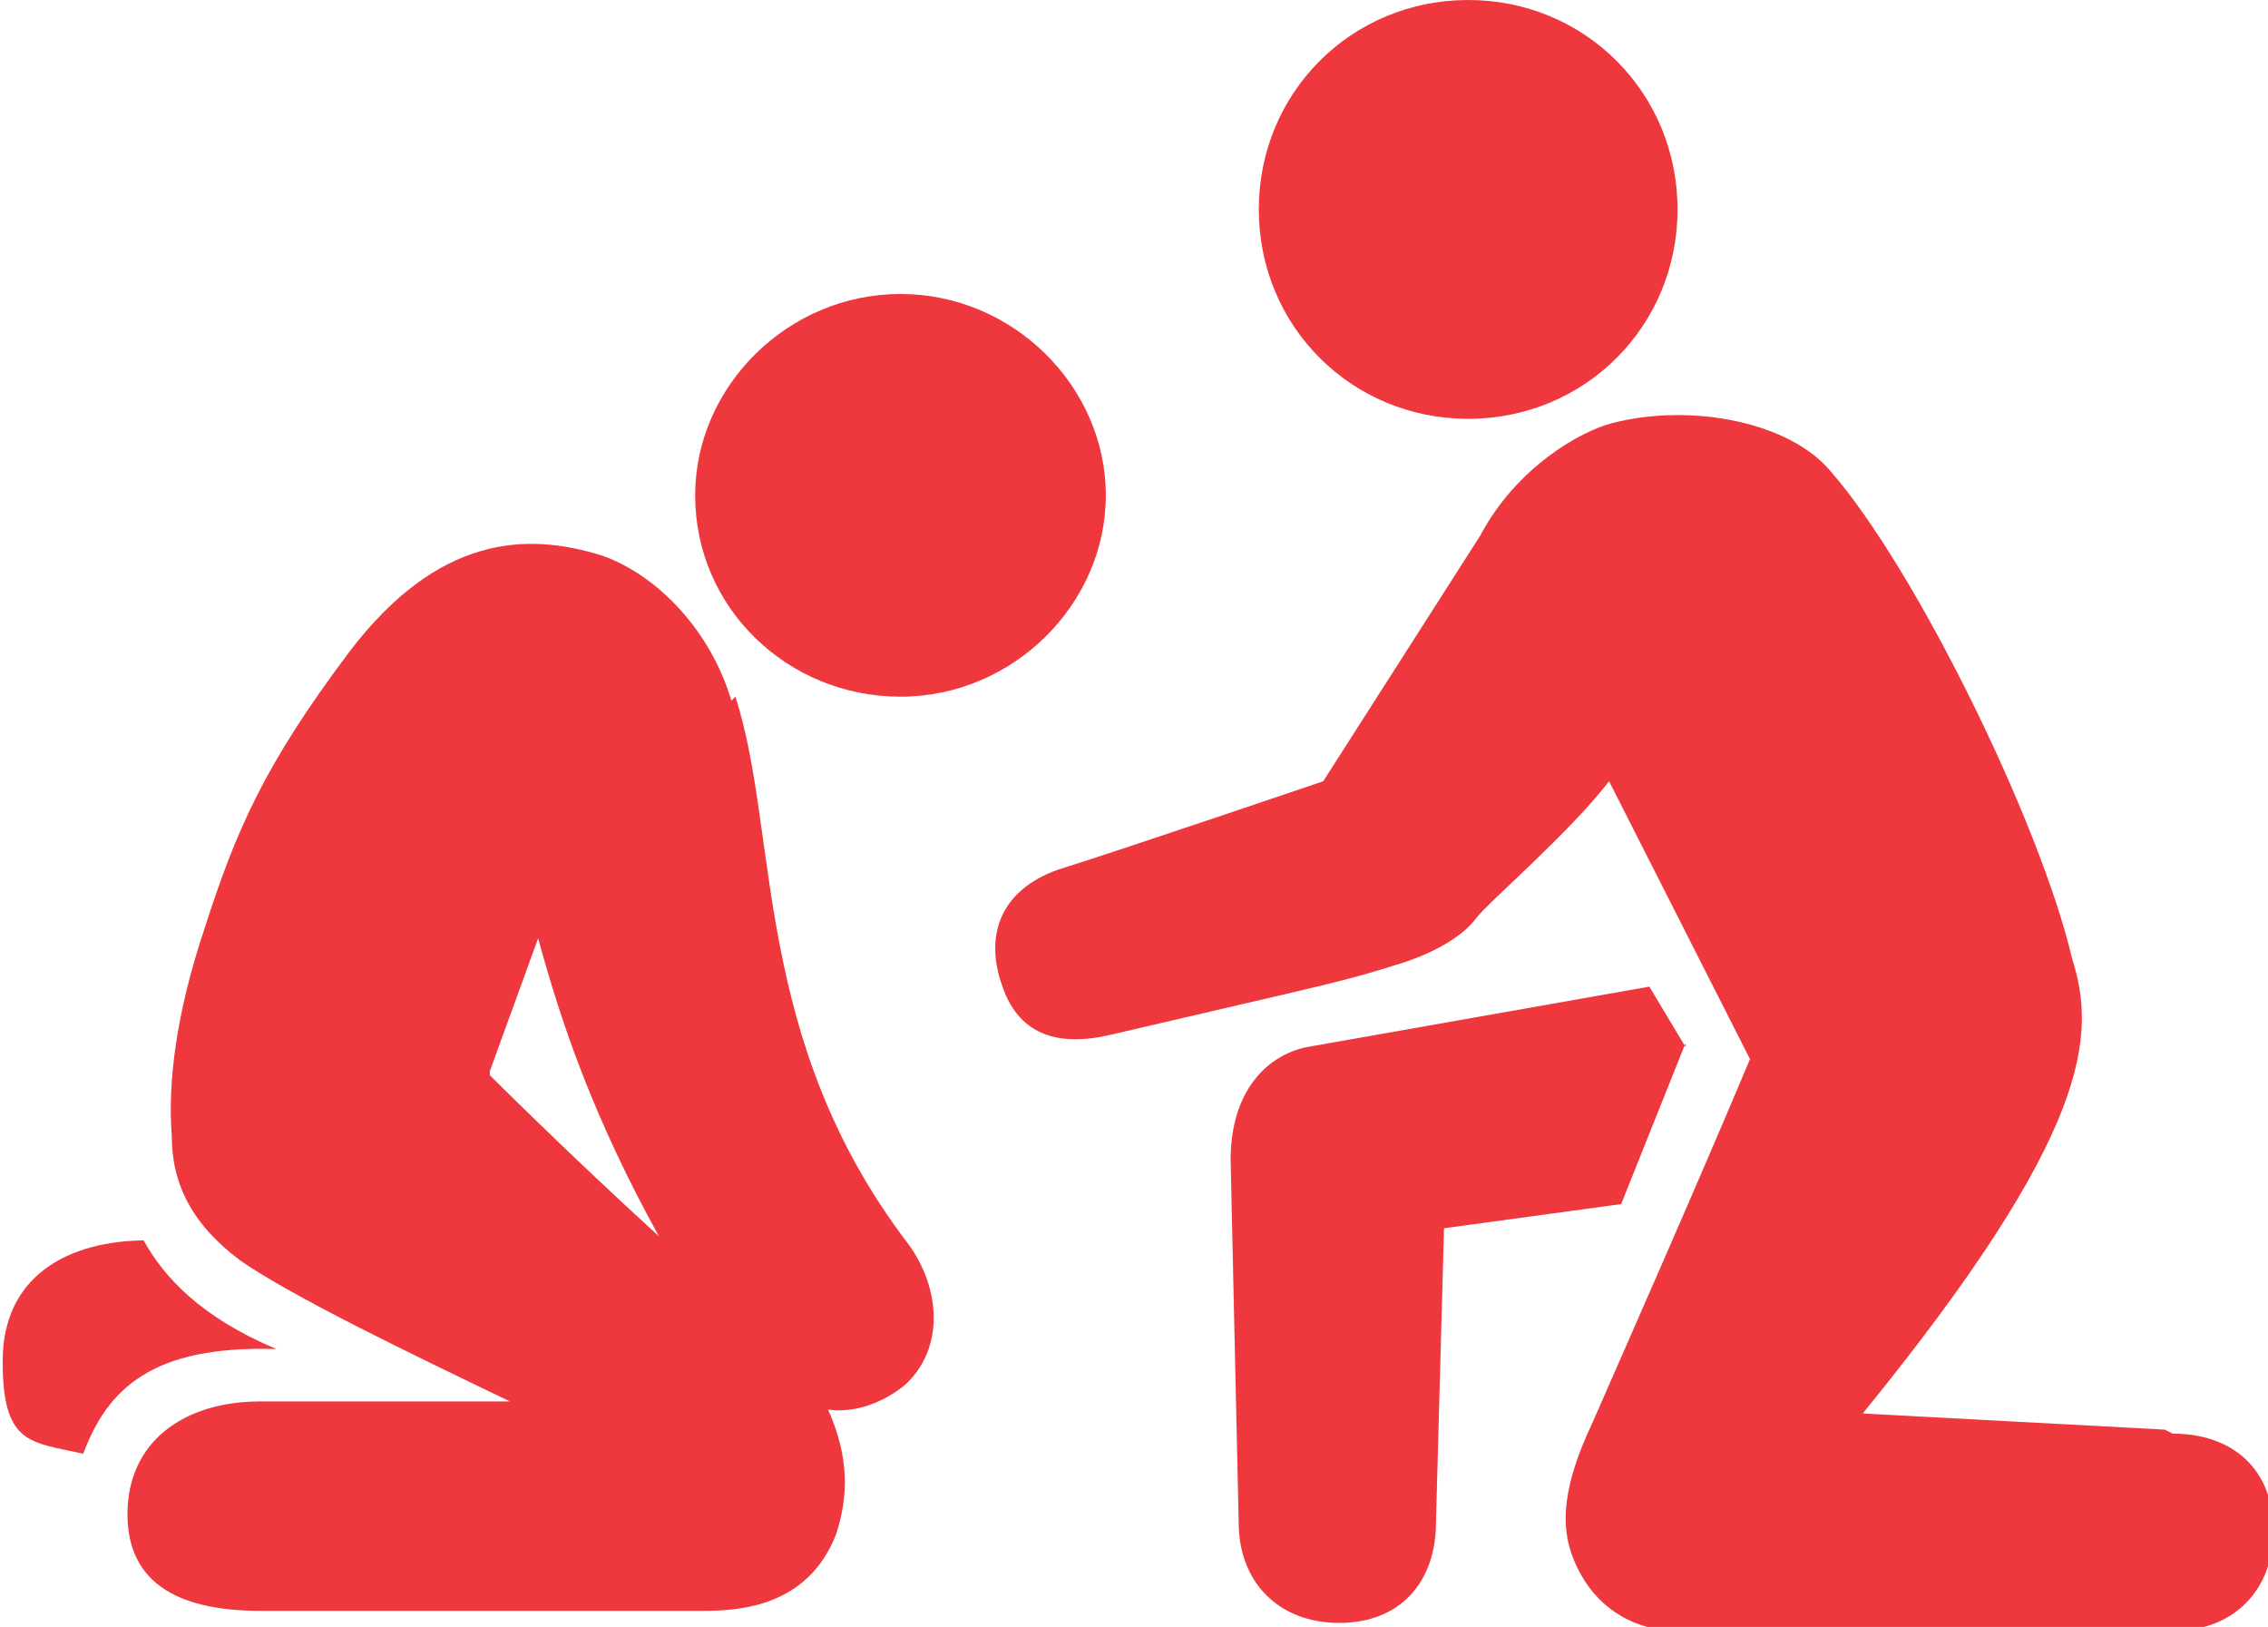
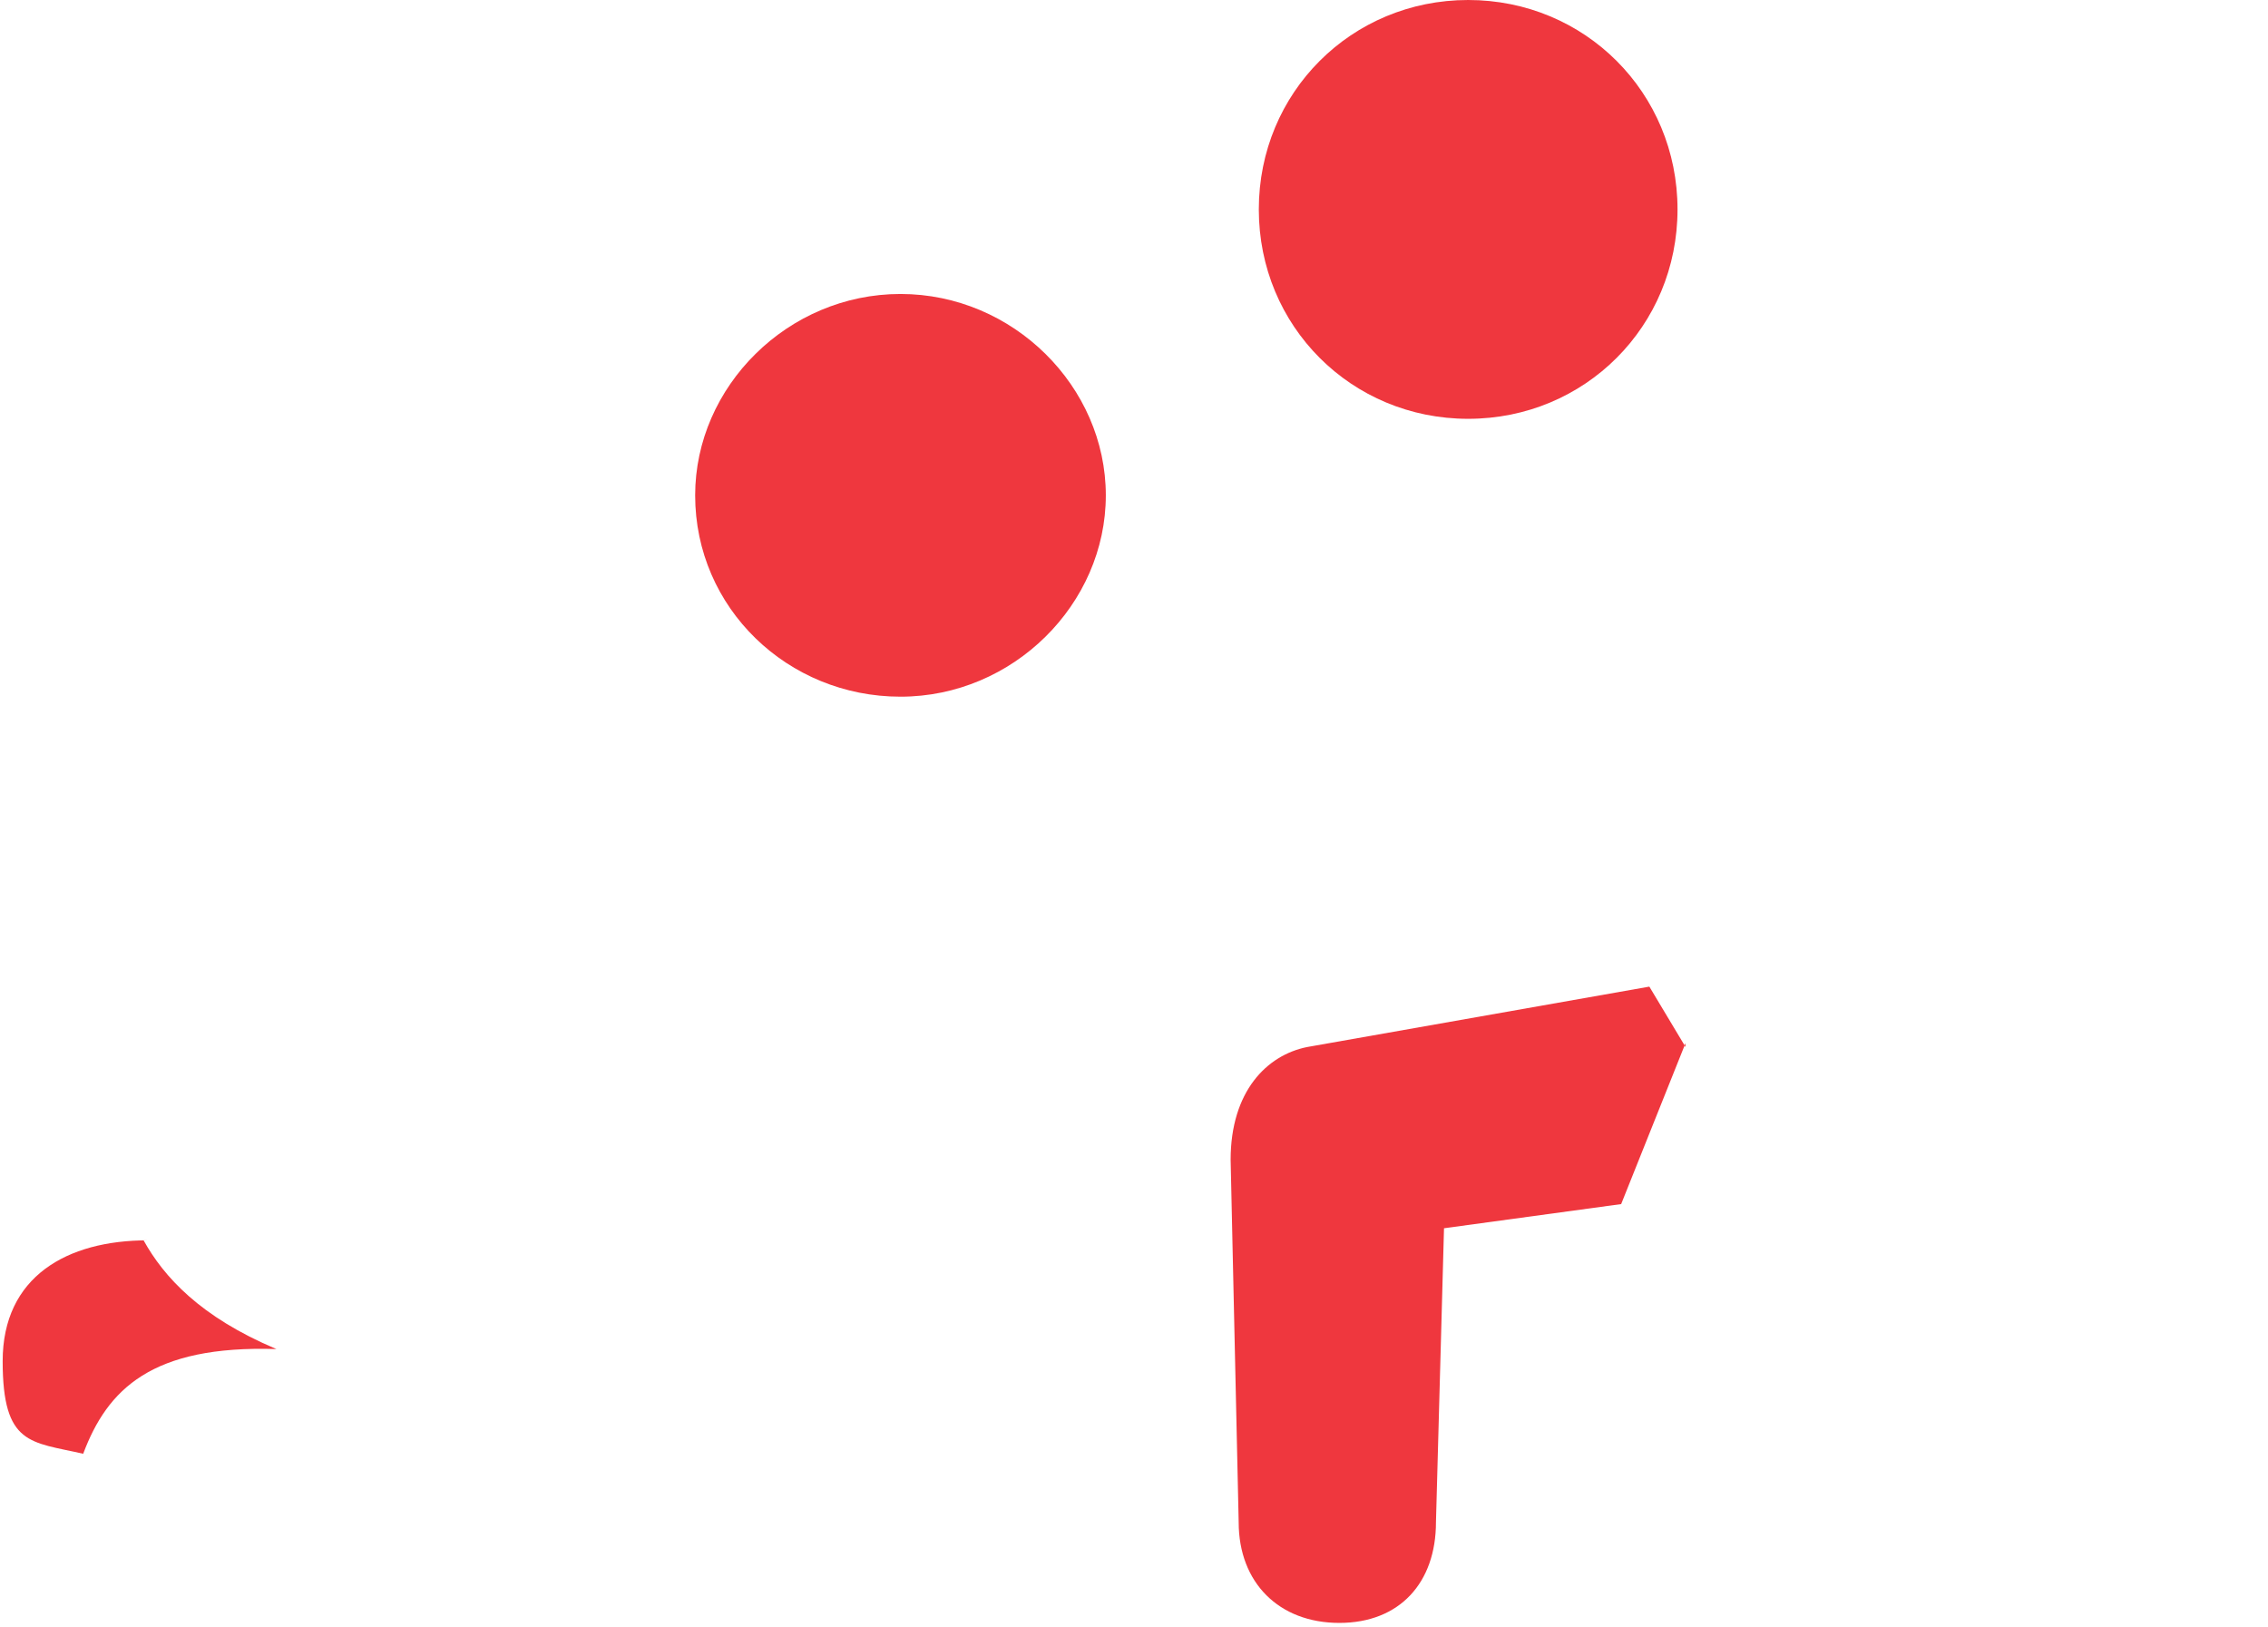
<svg xmlns="http://www.w3.org/2000/svg" id="Layer_1" data-name="Layer 1" width="19.8mm" height="14.2mm" viewBox="0 0 56.2 40.4">
  <defs>
    <style>
      .cls-1 {
        fill: #ef373e;
      }
    </style>
  </defs>
  <path class="cls-1" d="M17.2,12.3c0,2.8,2.3,5,5.1,5s5.1-2.3,5.1-5-2.3-5-5.1-5-5.1,2.3-5.1,5" />
  <path class="cls-1" d="M3.6,30.8c-2,0-3.6.9-3.6,3s.7,2,2,2.3c.6-1.6,1.7-2.7,4.8-2.6-1.9-.8-2.8-1.8-3.3-2.7" />
-   <path class="cls-1" d="M53.7,35.5l-7.5-.4c5.7-7,5.8-9.4,5.2-11.3-.8-3.4-3.9-9.7-6-12.1-1-1.2-3.4-1.7-5.4-1.2-.8.2-2.4,1.1-3.3,2.8l-3.9,6.1s-5,1.7-6.6,2.2c-1.4.5-1.8,1.6-1.4,2.8.4,1.3,1.4,1.6,2.7,1.3,6-1.4,5.7-1.3,7.3-1.8.9-.3,1.5-.7,1.8-1.1.3-.4,2.3-2.1,3.3-3.4l3.5,6.9c-1.3,3.1-3.2,7.4-3.9,9-.9,1.9-.8,2.9-.3,3.8.5.9,1.4,1.4,2.4,1.4h12.3c1.5,0,2.5-1,2.5-2.5s-1-2.4-2.5-2.4" />
  <path class="cls-1" d="M41.8,26l-.9-1.5-8.5,1.5c-1,.2-1.9,1.1-1.9,2.8l.2,9c0,1.5,1,2.5,2.5,2.5s2.4-1,2.4-2.5l.2-7.3,4.4-.6,1.6-4Z" />
  <path class="cls-1" d="M36.4,0c-2.9,0-5.2,2.3-5.2,5.2s2.3,5.2,5.2,5.2,5.2-2.3,5.2-5.2-2.3-5.2-5.2-5.2" />
-   <path class="cls-1" d="M12.1,26.6l1.2-3.3c.6,2.2,1.4,4.5,3,7.4-2.3-2.1-4.2-4-4.2-4M18.1,17.4c-.5-1.7-1.8-3.1-3.2-3.6-1.9-.6-4.1-.5-6.3,2.4-2.1,2.8-2.8,4.4-3.6,6.9-.7,2.1-.9,3.8-.8,5.1,0,1.2.5,2.2,1.7,3.1,1.3.9,4.2,2.3,6.7,3.5h-6.2c-1.9,0-3.3,1-3.3,2.8s1.4,2.4,3.3,2.4h11c.9,0,2.6-.1,3.3-1.9.4-1.2.2-2.2-.2-3.1,0,0,.9.2,1.9-.6,1-.9.9-2.4.1-3.5-3.9-5.1-3.2-10.2-4.3-13.6" />
</svg>